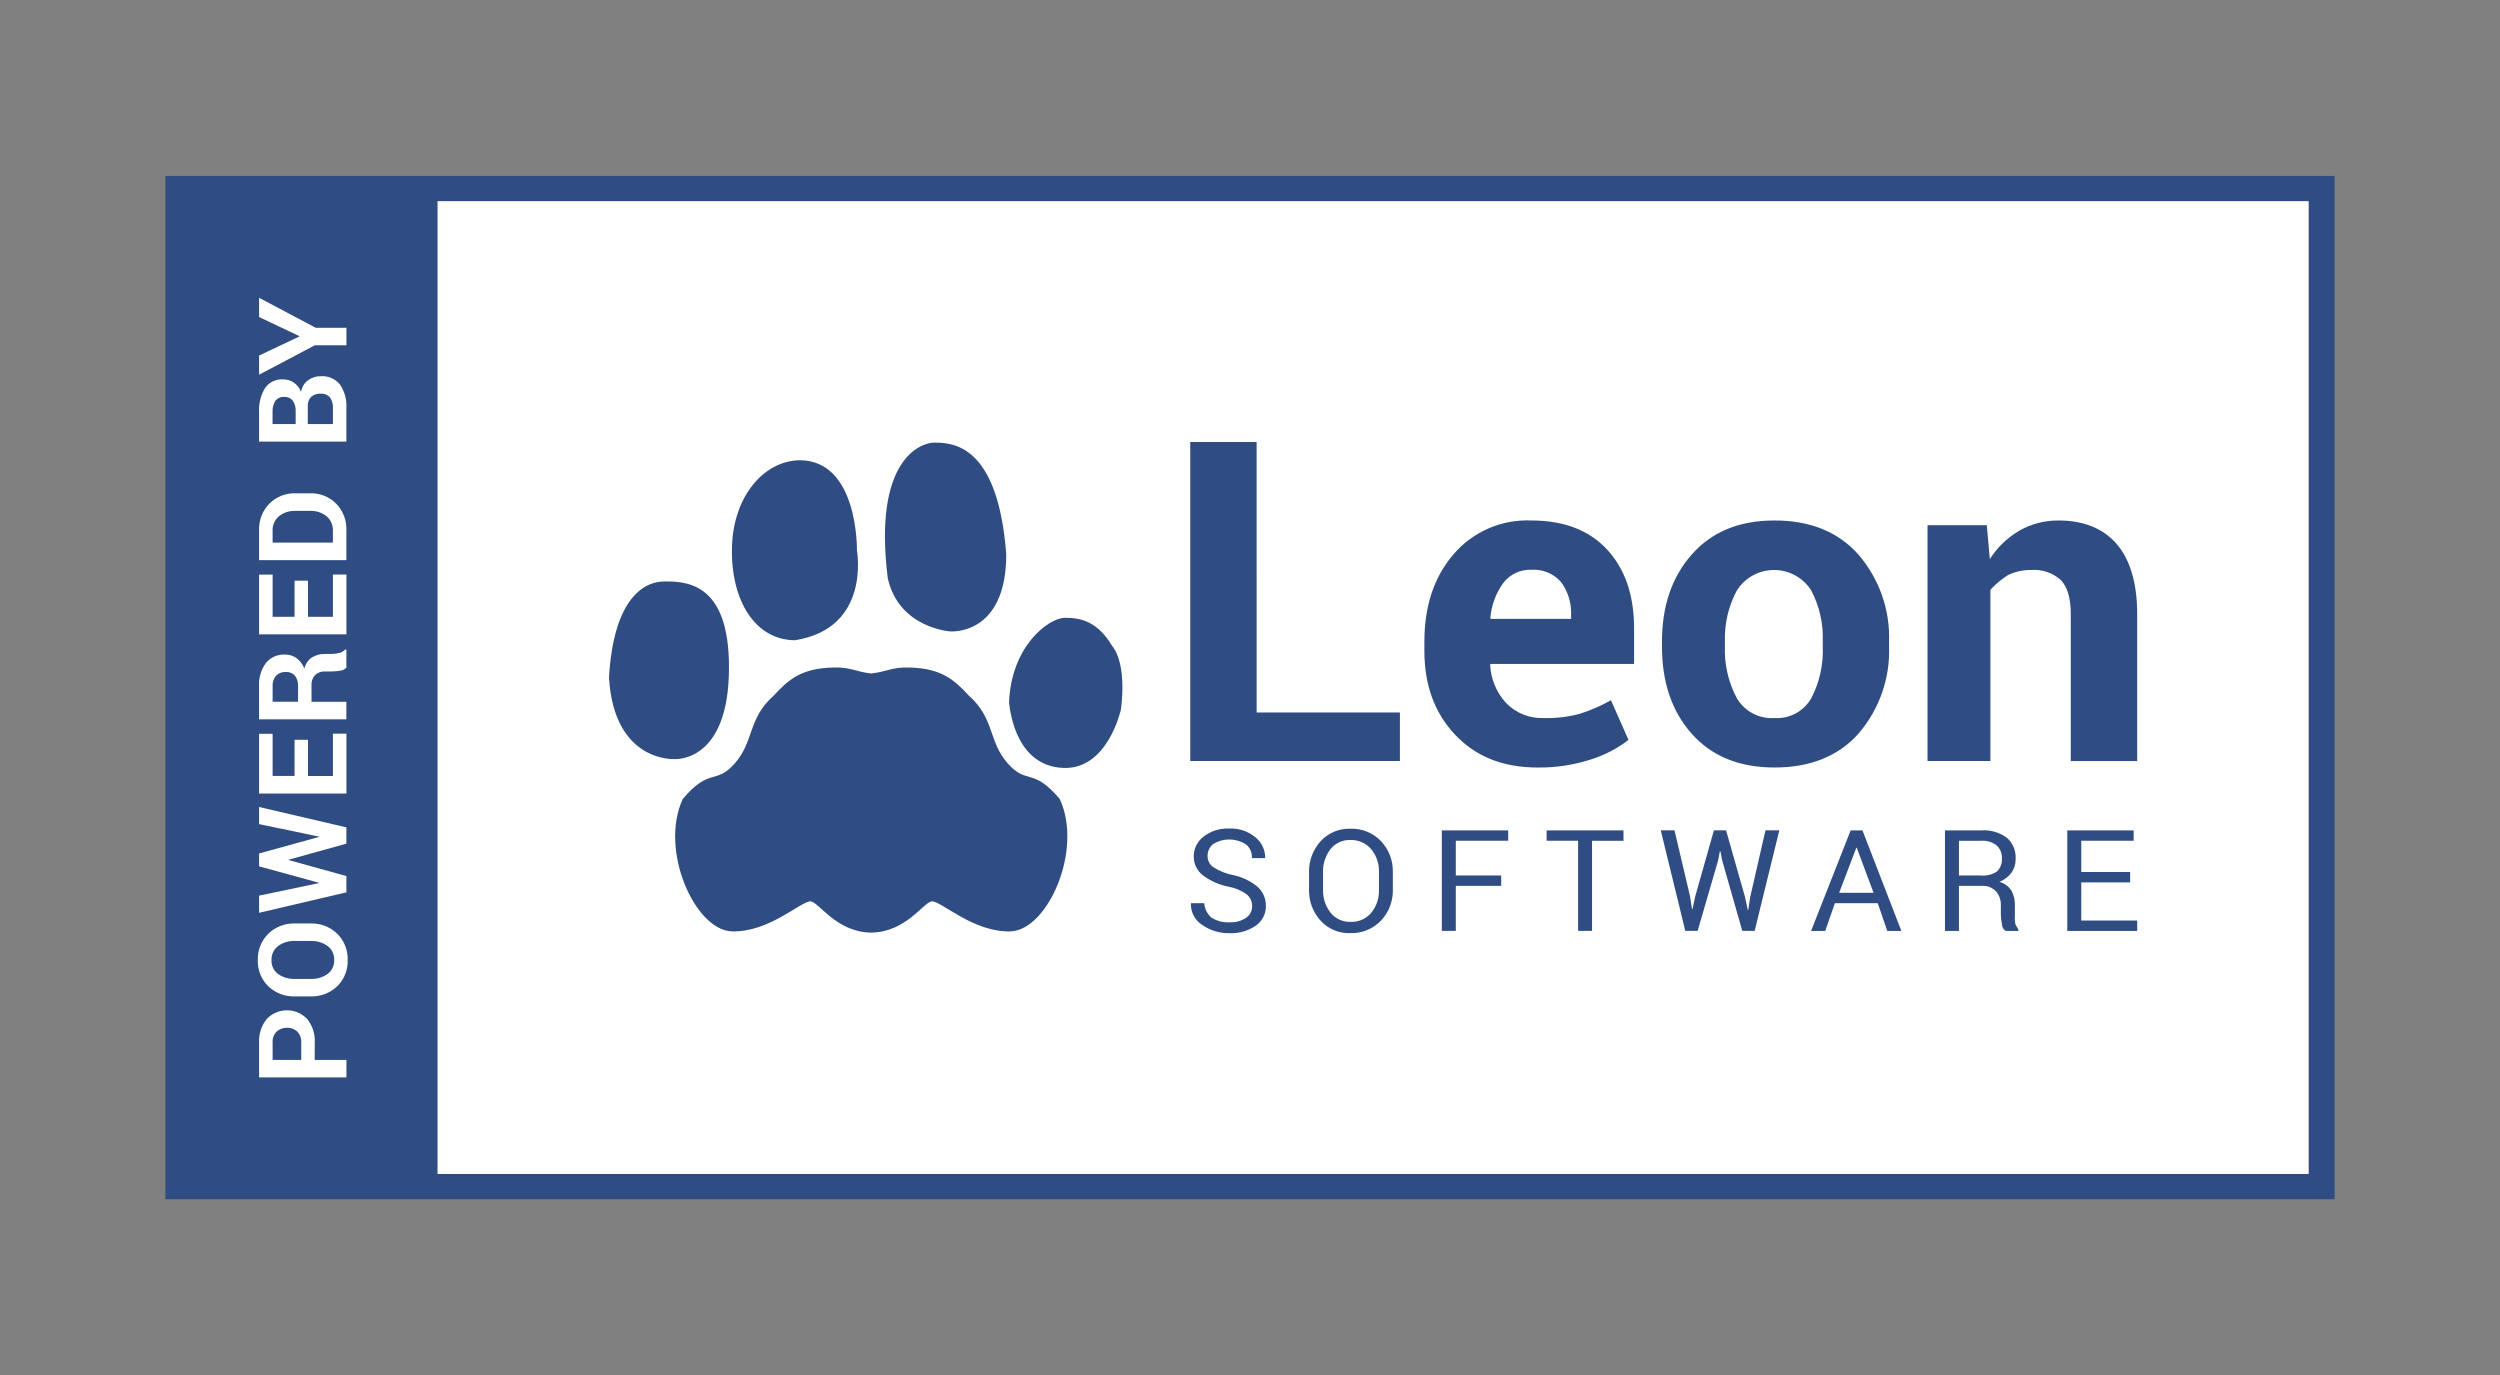
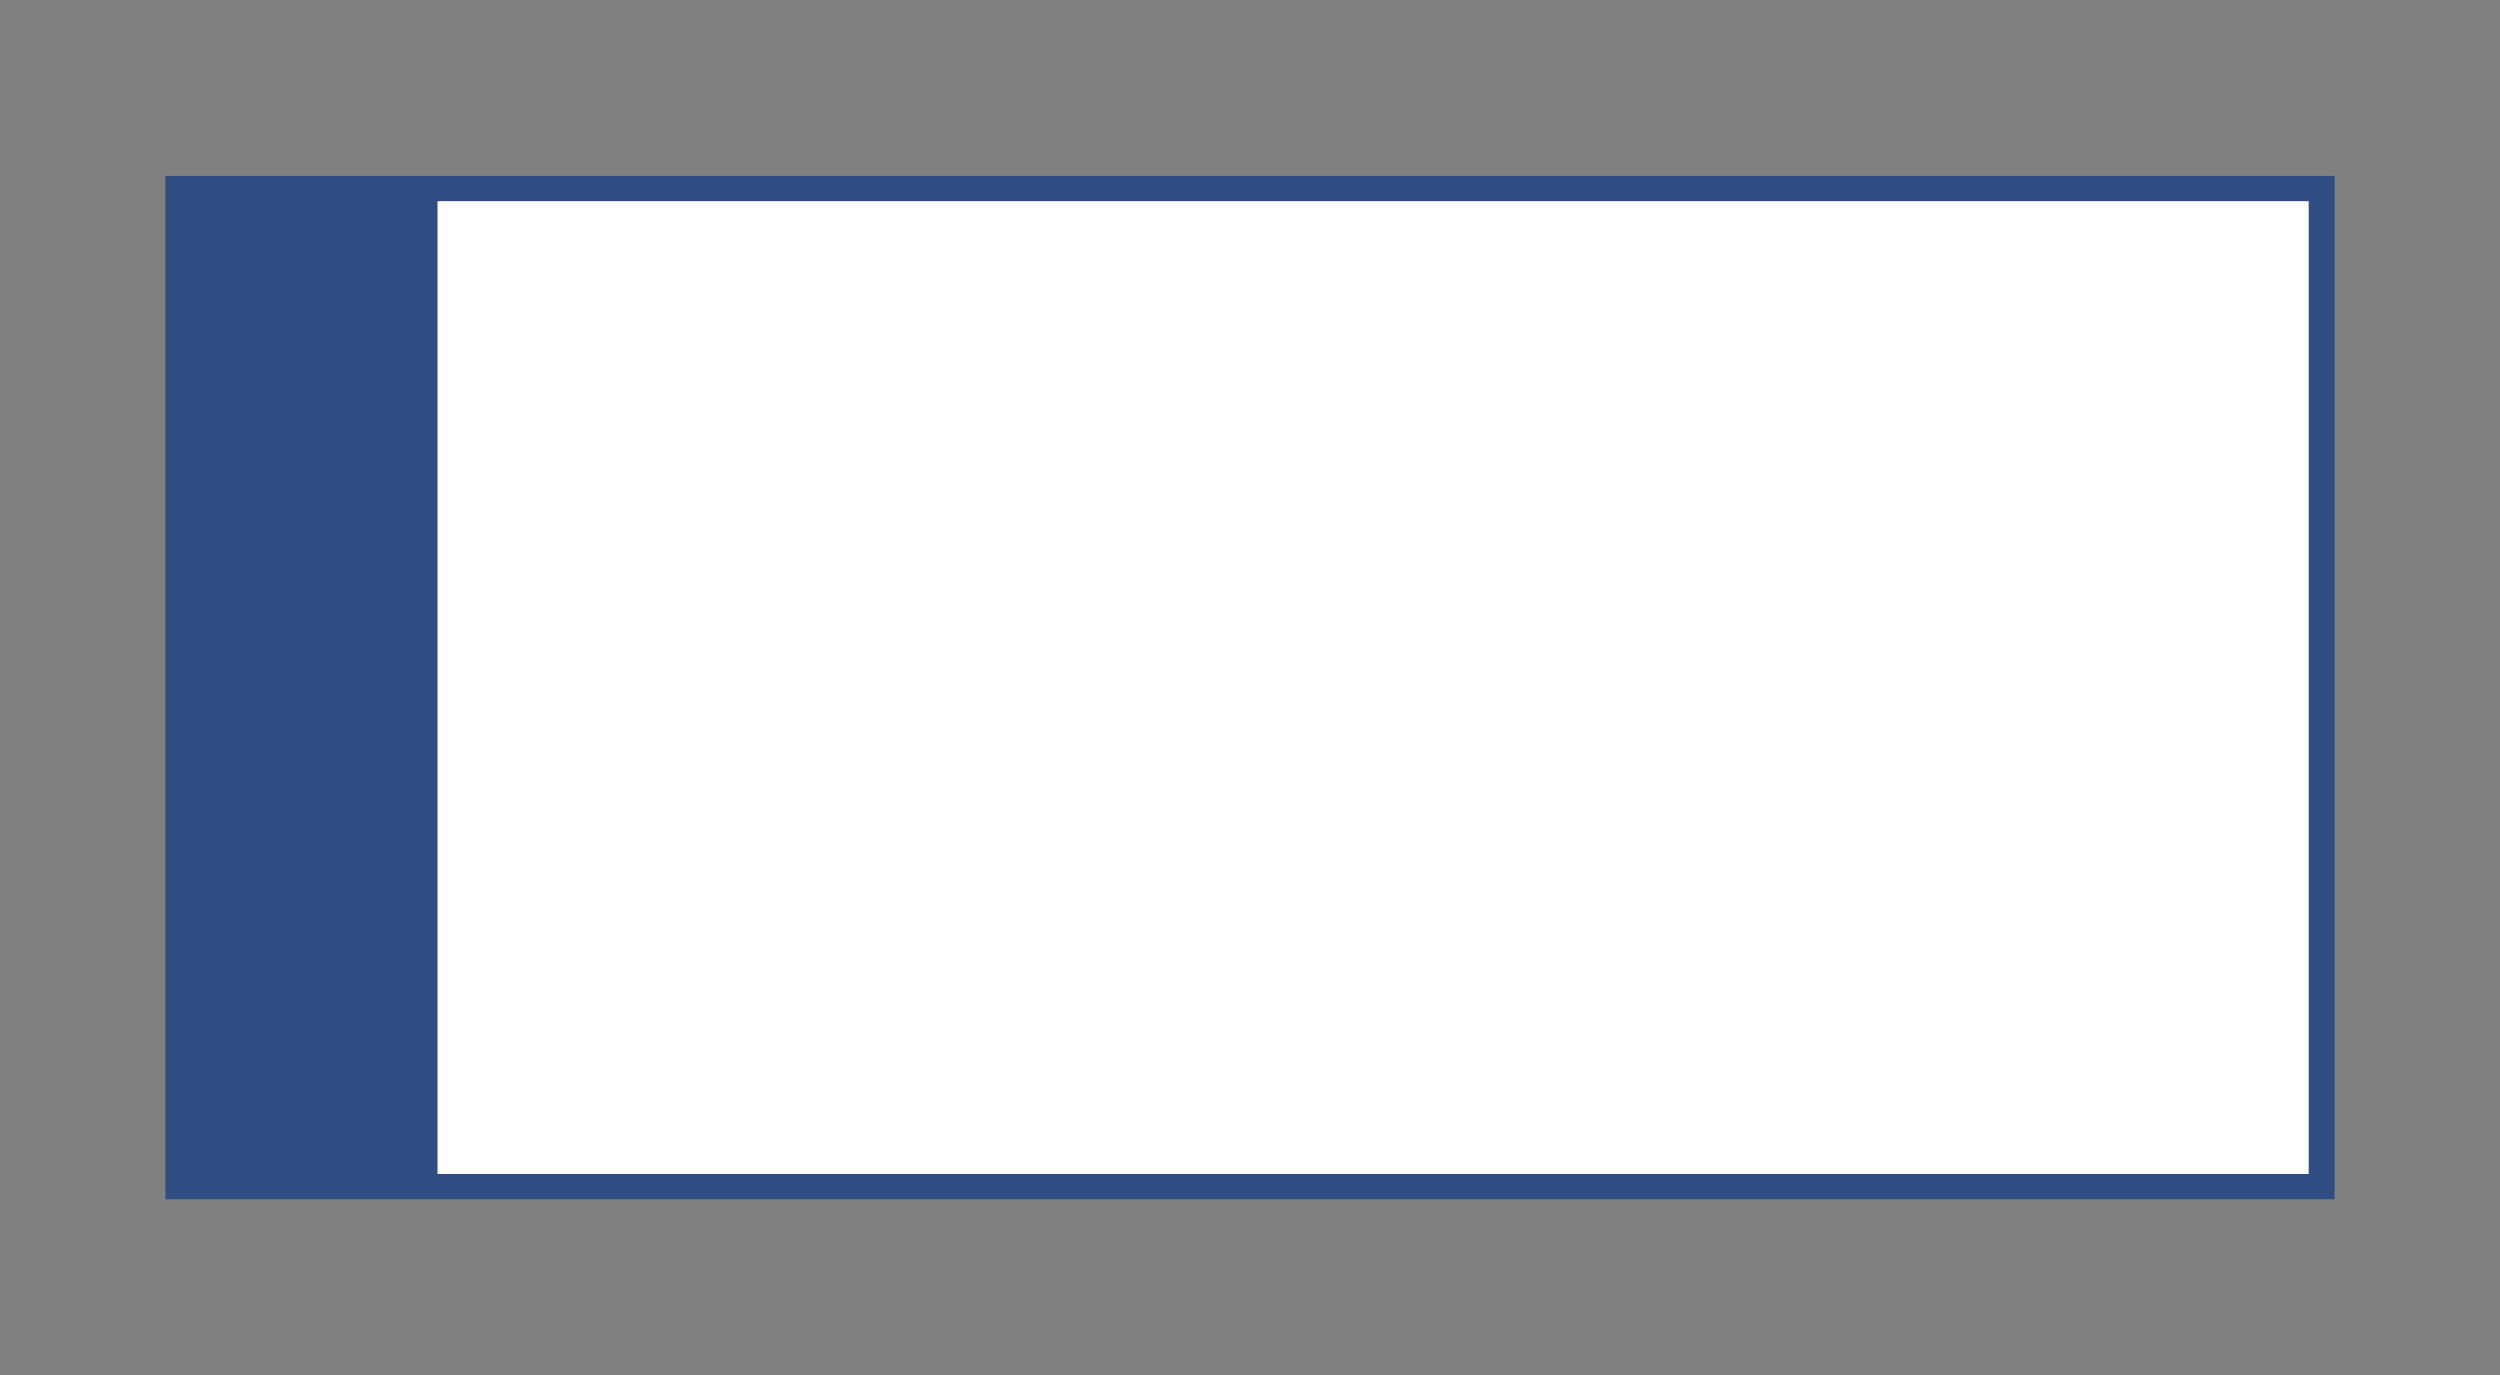
<svg xmlns="http://www.w3.org/2000/svg" version="1.1" id="Layer_1" x="0px" y="0px" width="314.5px" height="173px" viewBox="0 0 314.5 173" enable-background="new 0 0 314.5 173" xml:space="preserve">
  <rect x="0" y="0" width="314.5" height="173" fill="#808080" stroke="none" />
  <g>
    <path fill="#2F4D83" d="M20.807,150.87h30.985h3.346h238.556V22.13H55.138h-3.346H20.807V150.87z M290.43,25.313v122.373H55.138   V25.313H290.43z" />
    <rect x="55.043" y="25.313" fill="#FFFFFF" width="235.38" height="122.373" />
-     <path id="powered_by_1_" fill="#FFFFFF" d="M39.592,131.163c0.063-1.076-0.274-2.141-0.956-2.982   c-1.339-1.398-3.558-1.453-4.96-0.115c-0.038,0.039-0.076,0.076-0.114,0.115c-0.682,0.842-1.026,1.902-0.969,2.982v4.377h10.988   v-2.203h-3.989V131.163L39.592,131.163z M34.295,133.337v-2.174c-0.045-0.52,0.146-1.029,0.51-1.4   c0.363-0.32,0.828-0.488,1.313-0.473c0.472-0.016,0.931,0.156,1.275,0.477c0.356,0.375,0.542,0.881,0.503,1.396v2.174h-3.607   H34.295z M37.1,116.171c-1.243-0.038-2.448,0.428-3.341,1.289c-0.886,0.873-1.37,2.08-1.325,3.326   c-0.045,1.236,0.439,2.436,1.325,3.297c0.899,0.85,2.104,1.307,3.341,1.266h1.969c1.243,0.041,2.448-0.418,3.347-1.27   c0.886-0.863,1.364-2.063,1.319-3.299c0.045-1.246-0.434-2.451-1.319-3.324c-0.898-0.861-2.104-1.323-3.347-1.281H37.1V116.171z    M39.082,118.378c0.765-0.035,1.517,0.188,2.135,0.633c0.549,0.418,0.854,1.078,0.822,1.766c0.032,0.68-0.28,1.332-0.822,1.744   c-0.624,0.439-1.37,0.66-2.135,0.625h-1.996c-0.752,0.035-1.497-0.186-2.109-0.619c-0.548-0.408-0.854-1.061-0.822-1.742   c-0.032-0.689,0.28-1.35,0.822-1.766c0.612-0.451,1.357-0.676,2.109-0.645h1.996V118.378z M32.593,107.366v1.621l7.528,2.063   l-0.007,0.045l-7.521,1.577v2.158l10.982-2.572v-2.046l-7.247-2.014v-0.052l7.247-2.015v-2.046l-10.982-2.565v2.154l7.528,1.571   v0.045L32.593,107.366z M37.055,93.068v4.548h-2.76V92.31h-1.702v7.512h10.988v-7.524H41.88v5.319h-3.136v-4.548H37.055   L37.055,93.068z M39.184,86.181c-0.025-0.465,0.14-0.924,0.459-1.265c0.351-0.315,0.81-0.479,1.274-0.449h0.784   c0.357,0,0.714-0.032,1.071-0.09c0.306-0.025,0.593-0.166,0.803-0.392v-2.272h-0.159c-0.191,0.223-0.453,0.373-0.739,0.43   c-0.319,0.08-0.638,0.121-0.963,0.125h-0.81c-0.58-0.02-1.16,0.13-1.657,0.431c-0.484,0.331-0.822,0.831-0.956,1.398   c-0.21-0.517-0.548-0.966-0.988-1.307c-0.427-0.303-0.942-0.459-1.466-0.446c-0.918-0.045-1.804,0.351-2.391,1.062   c-0.611,0.851-0.917,1.89-0.854,2.941v4.144h10.982v-2.205h-4.386v-2.098L39.184,86.181z M34.295,88.278v-1.941   c-0.039-0.487,0.12-0.972,0.445-1.345c0.319-0.315,0.753-0.481,1.199-0.456c0.439-0.031,0.866,0.134,1.166,0.456   c0.287,0.398,0.427,0.89,0.389,1.383v1.903H34.295L34.295,88.278z M37.055,73.044v4.548h-2.76v-5.307h-1.702v7.512h10.988v-7.524   H41.88v5.319h-3.136v-4.548H37.055L37.055,73.044z M43.575,66.686c0.045-1.233-0.421-2.436-1.281-3.321   c-0.866-0.876-2.065-1.351-3.296-1.307h-1.815c-1.237-0.041-2.436,0.431-3.303,1.307c-0.866,0.886-1.326,2.085-1.287,3.321v3.776   h10.982V66.686L43.575,66.686z M34.288,66.8c-0.032-0.71,0.261-1.396,0.803-1.857c0.587-0.466,1.32-0.705,2.072-0.673h1.829   c0.752-0.035,1.498,0.204,2.091,0.673c0.535,0.462,0.829,1.147,0.797,1.857v1.457h-7.585V66.8H34.288z M43.575,51.32   c0.063-1.049-0.223-2.087-0.81-2.951c-0.58-0.714-1.472-1.103-2.391-1.042c-0.573-0.013-1.134,0.162-1.605,0.494   c-0.479,0.359-0.804,0.889-0.905,1.481c-0.173-0.475-0.484-0.886-0.898-1.173c-0.402-0.271-0.88-0.411-1.364-0.404   c-0.886-0.055-1.741,0.356-2.257,1.087c-0.548,0.911-0.815,1.966-0.752,3.027v3.713h10.982V51.32L43.575,51.32z M38.718,51.154   c-0.038-0.456,0.115-0.905,0.428-1.239c0.344-0.284,0.784-0.424,1.229-0.393c0.428-0.028,0.842,0.141,1.129,0.459   c0.274,0.39,0.408,0.861,0.376,1.339v2.03h-3.162V51.154L38.718,51.154z M34.288,53.351V51.84   c-0.032-0.504,0.096-1.004,0.363-1.431c0.274-0.335,0.695-0.514,1.122-0.479c0.414-0.025,0.803,0.153,1.059,0.475   c0.268,0.402,0.395,0.88,0.362,1.358v1.587h-2.899H34.288z M32.593,44.727v2.415l7.012-3.706h3.977v-2.199h-3.862l-7.126-3.773   v2.419l5.067,2.402v0.045L32.593,44.727z" />
-     <path id="Shape_1_copy_5_1_" fill="#2F4D83" d="M134.019,77.716c-2.142,0-6.826,3.605-7.081,10.668   c0.172,1.501,1.033,7.916,6.737,8.219c5.699,0.307,7.337-7.361,7.337-7.361s0.866-5.578-1.121-8.01   C138.144,78.328,136.161,77.716,134.019,77.716z M119.55,79.431c0,0,7.037,0.597,7.037-9.683   c-1.039-13.822-6.706-14.067-9.077-14.067c-1.523,0-7.726,1.915-5.825,17.079C113.111,79.045,119.55,79.431,119.55,79.431   L119.55,79.431z M99.974,80.547c9.639-1.495,7.828-11.296,7.828-11.296s0.217-11.308-7.171-11.353   c-4.532,0.045-8.388,4.542-8.548,10.916c-0.185,6.68,2.888,11.688,7.897,11.729L99.974,80.547z M91.688,85.05   c0.377-11.486-4.972-11.907-7.993-11.907c-3.021-0.038-6.533,2.613-7.082,12.079c0.606,10.654,8.159,10.271,8.159,10.271   s6.528,0.597,6.916-10.45V85.05z M126.765,96.026c-2.44-2.761-1.625-5.635-4.882-8.513c-1.836-1.999-3.468-3.449-7.515-3.541   c-2.181-0.07-2.856,0.551-4.769,0.749c-1.912-0.198-2.588-0.819-4.762-0.749c-4.048,0.092-5.674,1.542-7.509,3.541   c-3.264,2.878-2.447,5.749-4.883,8.513c-2.435,2.76-3.129,0.449-6.553,4.484c-2.977,6.412,1.517,16.518,6.189,16.656   c4.679,0.133,8.631-3.777,9.894-3.781c1.077,0.131,3.212,3.854,7.585,3.938v0.006c0.019,0,0.025-0.006,0.038-0.006   c0.013,0.002,0.025,0.002,0.038,0.006v-0.006c4.372-0.086,6.514-3.807,7.592-3.938c1.262,0.006,5.221,3.914,9.893,3.781   c4.673-0.135,9.173-10.244,6.195-16.656C129.889,96.476,129.207,98.78,126.765,96.026z M158.089,55.601h-8.357v40.135h26.377V89.63   h-18.026V55.601H158.089z M192.669,65.478c-3.768-0.175-7.407,1.412-9.849,4.29c-2.461,2.878-3.634,6.54-3.634,10.985v1.109   c0,4.261,1.243,7.773,3.845,10.543c2.594,2.766,6.042,4.149,10.396,4.149c2.25,0.028,4.481-0.306,6.623-0.987   c1.74-0.529,3.372-1.374,4.813-2.486l-2.206-4.991c-1.236,0.698-2.549,1.269-3.9,1.699c-1.466,0.396-2.977,0.577-4.494,0.542   c-1.804,0.086-3.557-0.605-4.807-1.903c-1.21-1.315-1.912-3.012-1.994-4.796l0.057-0.109h18.046V79.01   c0-4.149-1.141-7.441-3.391-9.877C199.923,66.698,196.735,65.478,192.669,65.478L192.669,65.478z M197.646,77.854h-10.084   l-0.083-0.032c0.115-1.606,0.676-3.149,1.613-4.456c0.841-1.118,2.18-1.75,3.569-1.688c1.415-0.096,2.792,0.475,3.716,1.546   c0.88,1.188,1.326,2.642,1.269,4.12v0.501V77.854z M223.259,96.552c4.442,0,8.006-1.412,10.523-4.245   c2.633-3.05,4.01-6.977,3.862-10.999v-0.583c0.141-4.019-1.243-7.942-3.875-10.986c-2.53-2.84-6.068-4.264-10.53-4.264   c-4.442,0-7.903,1.428-10.415,4.277c-2.512,2.849-3.749,6.508-3.749,10.97v0.583c0,4.5,1.225,8.169,3.742,10.999   c2.519,2.83,5.973,4.248,10.435,4.248H223.259z M216.992,80.712c-0.07-2.257,0.453-4.49,1.53-6.479   c1.67-2.572,5.105-3.302,7.681-1.632c0.645,0.421,1.198,0.973,1.619,1.616c1.058,1.995,1.568,4.238,1.479,6.495v0.58   c0.102,2.272-0.396,4.532-1.447,6.55c-0.938,1.638-2.722,2.604-4.609,2.489c-1.918,0.134-3.754-0.822-4.742-2.477   c-1.077-2.015-1.6-4.277-1.511-6.56v-0.579V80.712z M266.188,68.326c-1.708-1.898-4.143-2.849-7.19-2.849   c-1.739-0.022-3.448,0.417-4.958,1.274c-1.511,0.887-2.786,2.113-3.723,3.589l-0.377-4.271h-7.457v29.665h7.91V74.201   c0.644-0.715,1.383-1.333,2.199-1.846c0.905-0.443,1.912-0.666,2.919-0.65c1.37-0.105,2.716,0.348,3.735,1.259   c0.822,0.845,1.257,2.272,1.257,4.29v18.485h8.356V77.264c0-4.054-0.964-7.034-2.678-8.938H266.188z M155.099,110.084   c-0.867-0.175-1.695-0.507-2.441-0.981c-0.465-0.307-0.745-0.828-0.745-1.387c-0.02-0.59,0.235-1.15,0.688-1.523   c1.269-0.79,2.875-0.777,4.138,0.029c0.516,0.417,0.796,1.064,0.746,1.73h1.656l0.02,0.029c0.025-1.011-0.421-1.98-1.199-2.623   c-0.937-0.795-2.141-1.195-3.364-1.125c-1.147-0.052-2.276,0.309-3.188,1.01c-0.784,0.59-1.243,1.517-1.237,2.498   c-0.012,0.928,0.415,1.805,1.147,2.369c0.938,0.71,2.027,1.197,3.181,1.424c0.848,0.146,1.651,0.484,2.353,0.991   c0.428,0.363,0.669,0.899,0.663,1.46c0.013,0.596-0.28,1.156-0.777,1.491c-0.619,0.396-1.346,0.587-2.085,0.549   c-0.791,0.044-1.581-0.163-2.25-0.587c-0.535-0.459-0.866-1.111-0.911-1.816h-1.677c-0.051,1.105,0.497,2.154,1.434,2.746   c1.001,0.691,2.193,1.053,3.404,1.027c1.18,0.051,2.346-0.277,3.321-0.943c0.816-0.561,1.293-1.498,1.274-2.489   c0.014-0.921-0.369-1.8-1.058-2.413C157.298,110.812,156.233,110.308,155.099,110.084z M169.88,104.252   c-1.408-0.048-2.766,0.52-3.729,1.552c-0.969,1.059-1.498,2.447-1.473,3.885v2.27c-0.031,1.434,0.498,2.827,1.473,3.886   c0.95,1.026,2.295,1.591,3.691,1.542c1.446,0.055,2.85-0.508,3.856-1.542c1-1.046,1.549-2.441,1.522-3.886v-2.27   c0.032-1.443-0.509-2.842-1.504-3.889C172.717,104.765,171.32,104.2,169.88,104.252z M173.47,111.958   c0.037,1.055-0.319,2.085-0.988,2.897c-0.645,0.749-1.594,1.161-2.582,1.116c-0.962,0.031-1.88-0.383-2.492-1.126   c-0.65-0.819-0.994-1.843-0.969-2.891v-2.282c-0.025-1.042,0.318-2.059,0.962-2.878c0.6-0.739,1.505-1.153,2.454-1.122   c0.995-0.038,1.958,0.373,2.613,1.122c0.676,0.807,1.034,1.826,1.008,2.878v2.285H173.47z M181.38,117.104h1.76v-5.662h5.71v-1.311   h-5.71v-4.363h6.59v-1.307h-8.35v12.65V117.104z M194.567,105.767h3.959v11.338h1.753v-11.336h3.958v-1.307h-9.67v1.307V105.767z    M220.18,112.825l-0.255,1.664h-0.051l-0.357-1.664l-2.377-8.369h-1.53l-2.358,8.334l-0.345,1.6l-0.05-0.016l-0.243-1.584   l-1.963-8.334h-1.728l3.085,12.648h1.556l2.575-8.865l0.223-1.164h0.058l0.229,1.164l2.53,8.865h1.556l3.104-12.648h-1.741   L220.18,112.825z M232.813,104.462l-4.979,12.65h1.779l1.217-3.49h5.387l1.204,3.49h1.772l-4.896-12.65H232.813z M231.366,112.312   l2.161-5.67h0.051l2.116,5.67H231.366z M253.473,115.146v-1.201c0.031-0.66-0.115-1.316-0.434-1.9   c-0.345-0.541-0.887-0.938-1.511-1.108c0.605-0.235,1.128-0.638,1.518-1.154c0.35-0.501,0.535-1.099,0.521-1.712   c0.064-1.022-0.344-2.018-1.115-2.689c-0.931-0.679-2.071-1.004-3.219-0.921h-4.558v12.649h1.76v-5.666h3.11   c0.612,0.012,1.191,0.28,1.6,0.742c0.401,0.504,0.605,1.138,0.562,1.785v1.162c0.013,0.387,0.063,0.77,0.14,1.148   c0,0.344,0.186,0.662,0.484,0.832h1.574v-0.121c0-0.201-0.293-0.459-0.383-0.771c-0.063-0.354-0.082-0.714-0.05-1.071V115.146z    M249.062,110.132h-2.626v-4.363h2.805c0.707-0.055,1.408,0.163,1.963,0.605c0.434,0.424,0.67,1.02,0.631,1.629   c0.051,0.625-0.191,1.236-0.65,1.658C250.547,110.056,249.801,110.222,249.062,110.132L249.062,110.132z M261.822,111.003h6.151   v-1.308h-6.151v-3.927h6.591v-1.307h-8.35v12.65h8.797v-1.307h-7.038v-4.801V111.003z" />
  </g>
</svg>